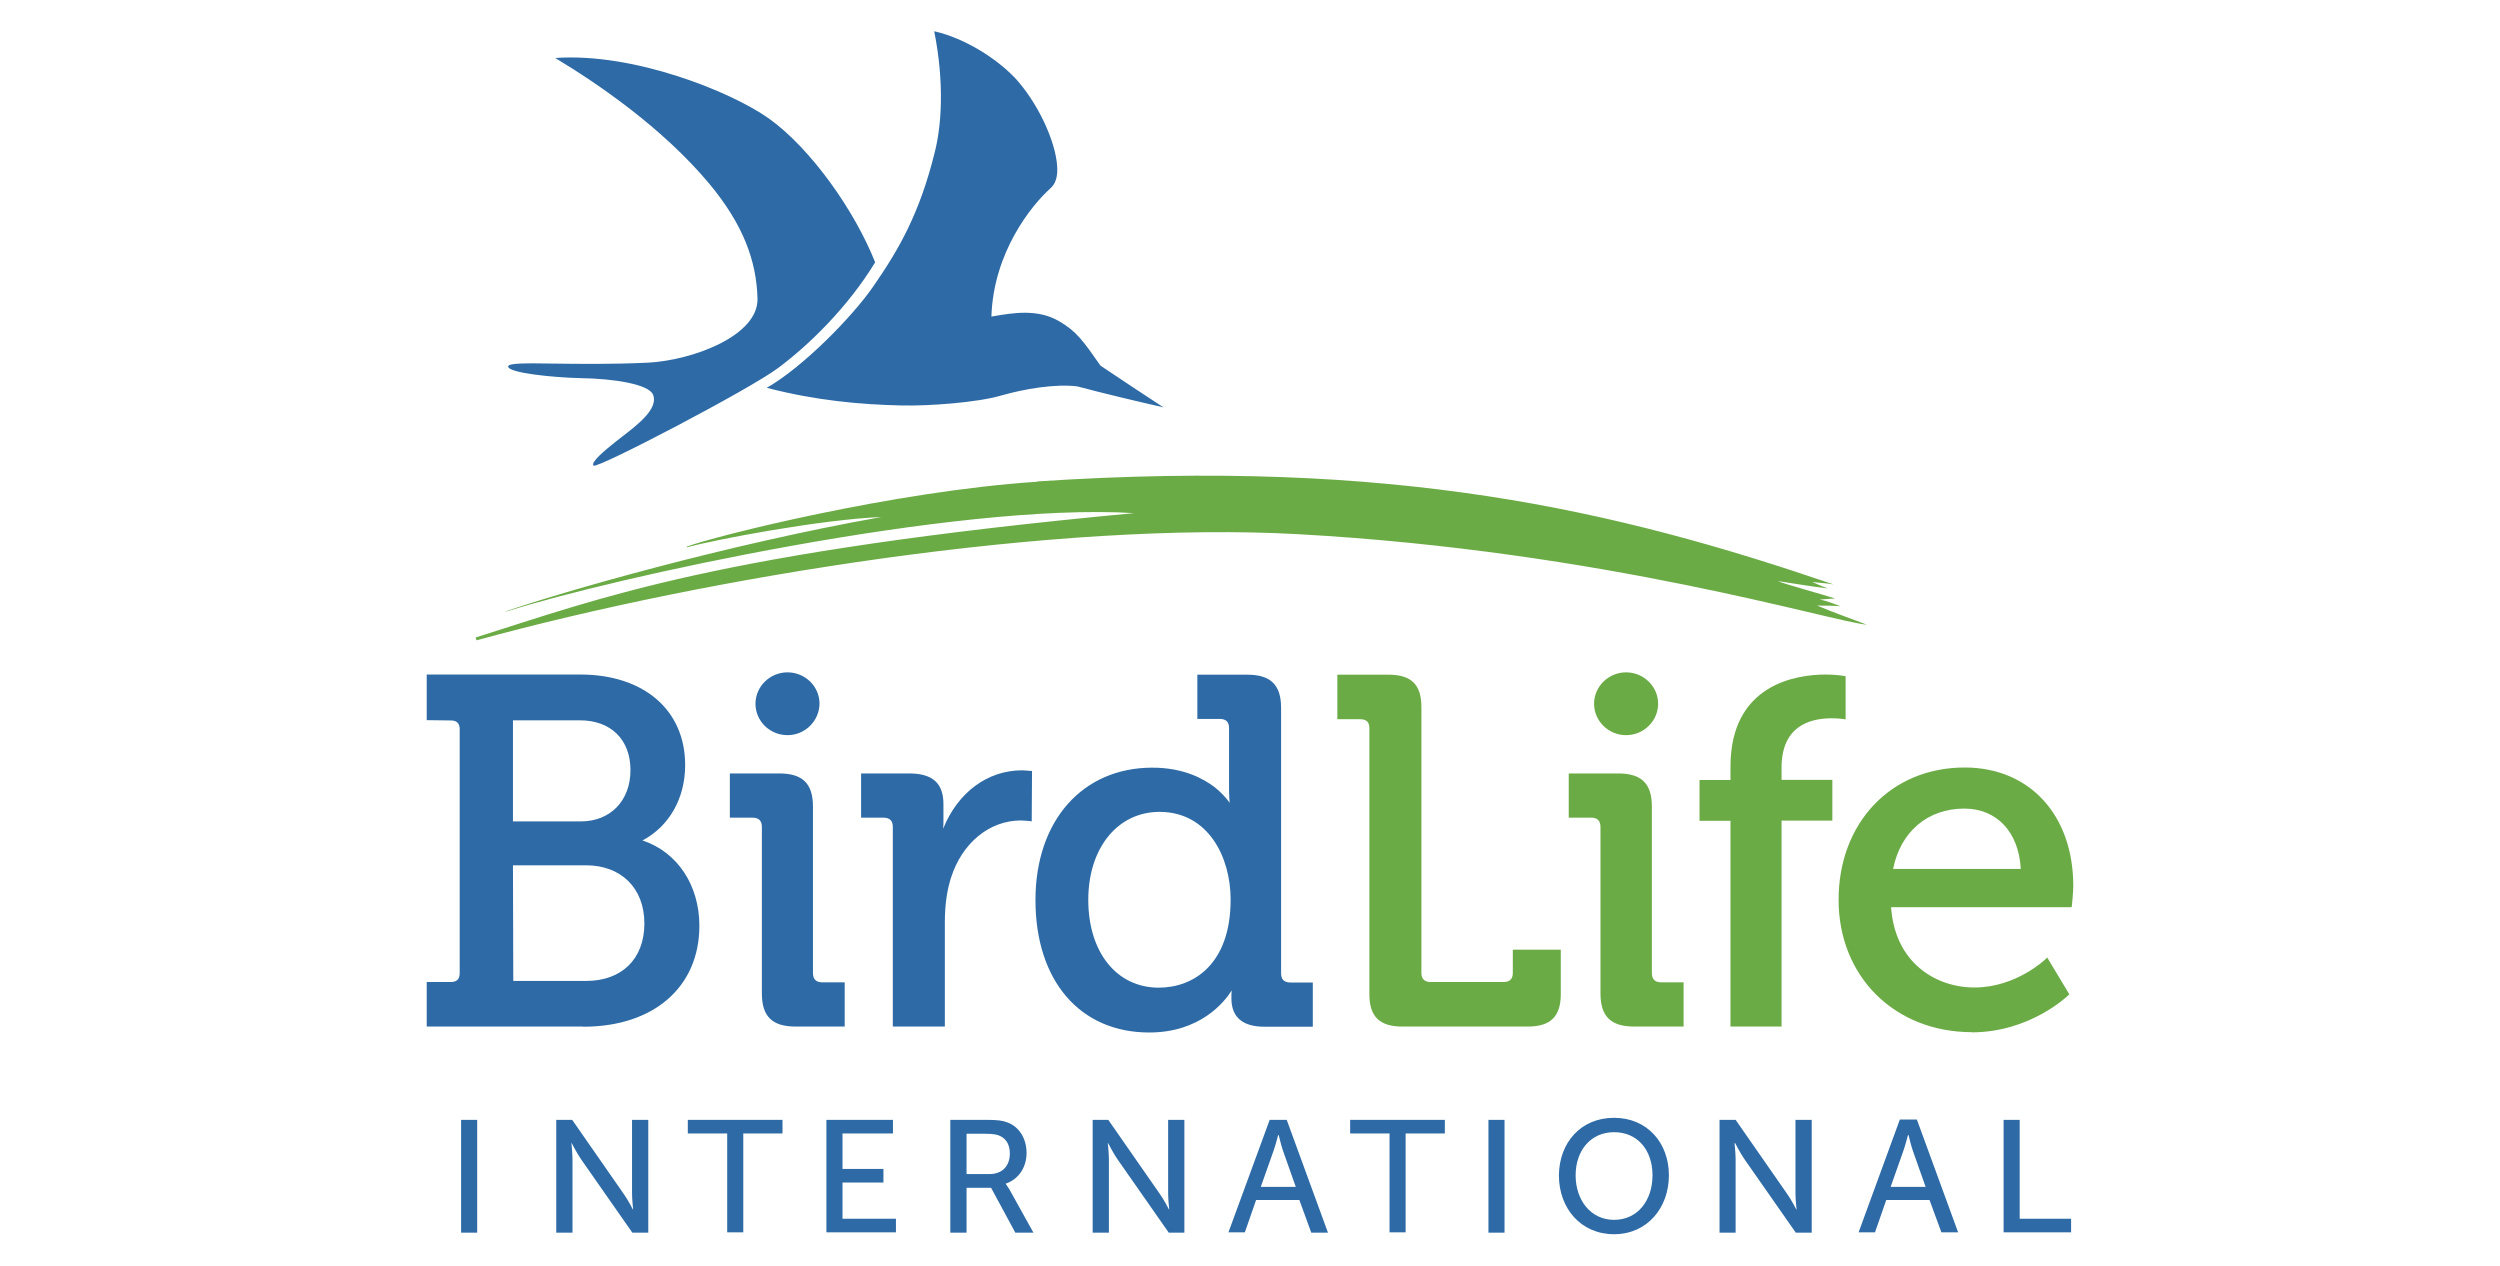
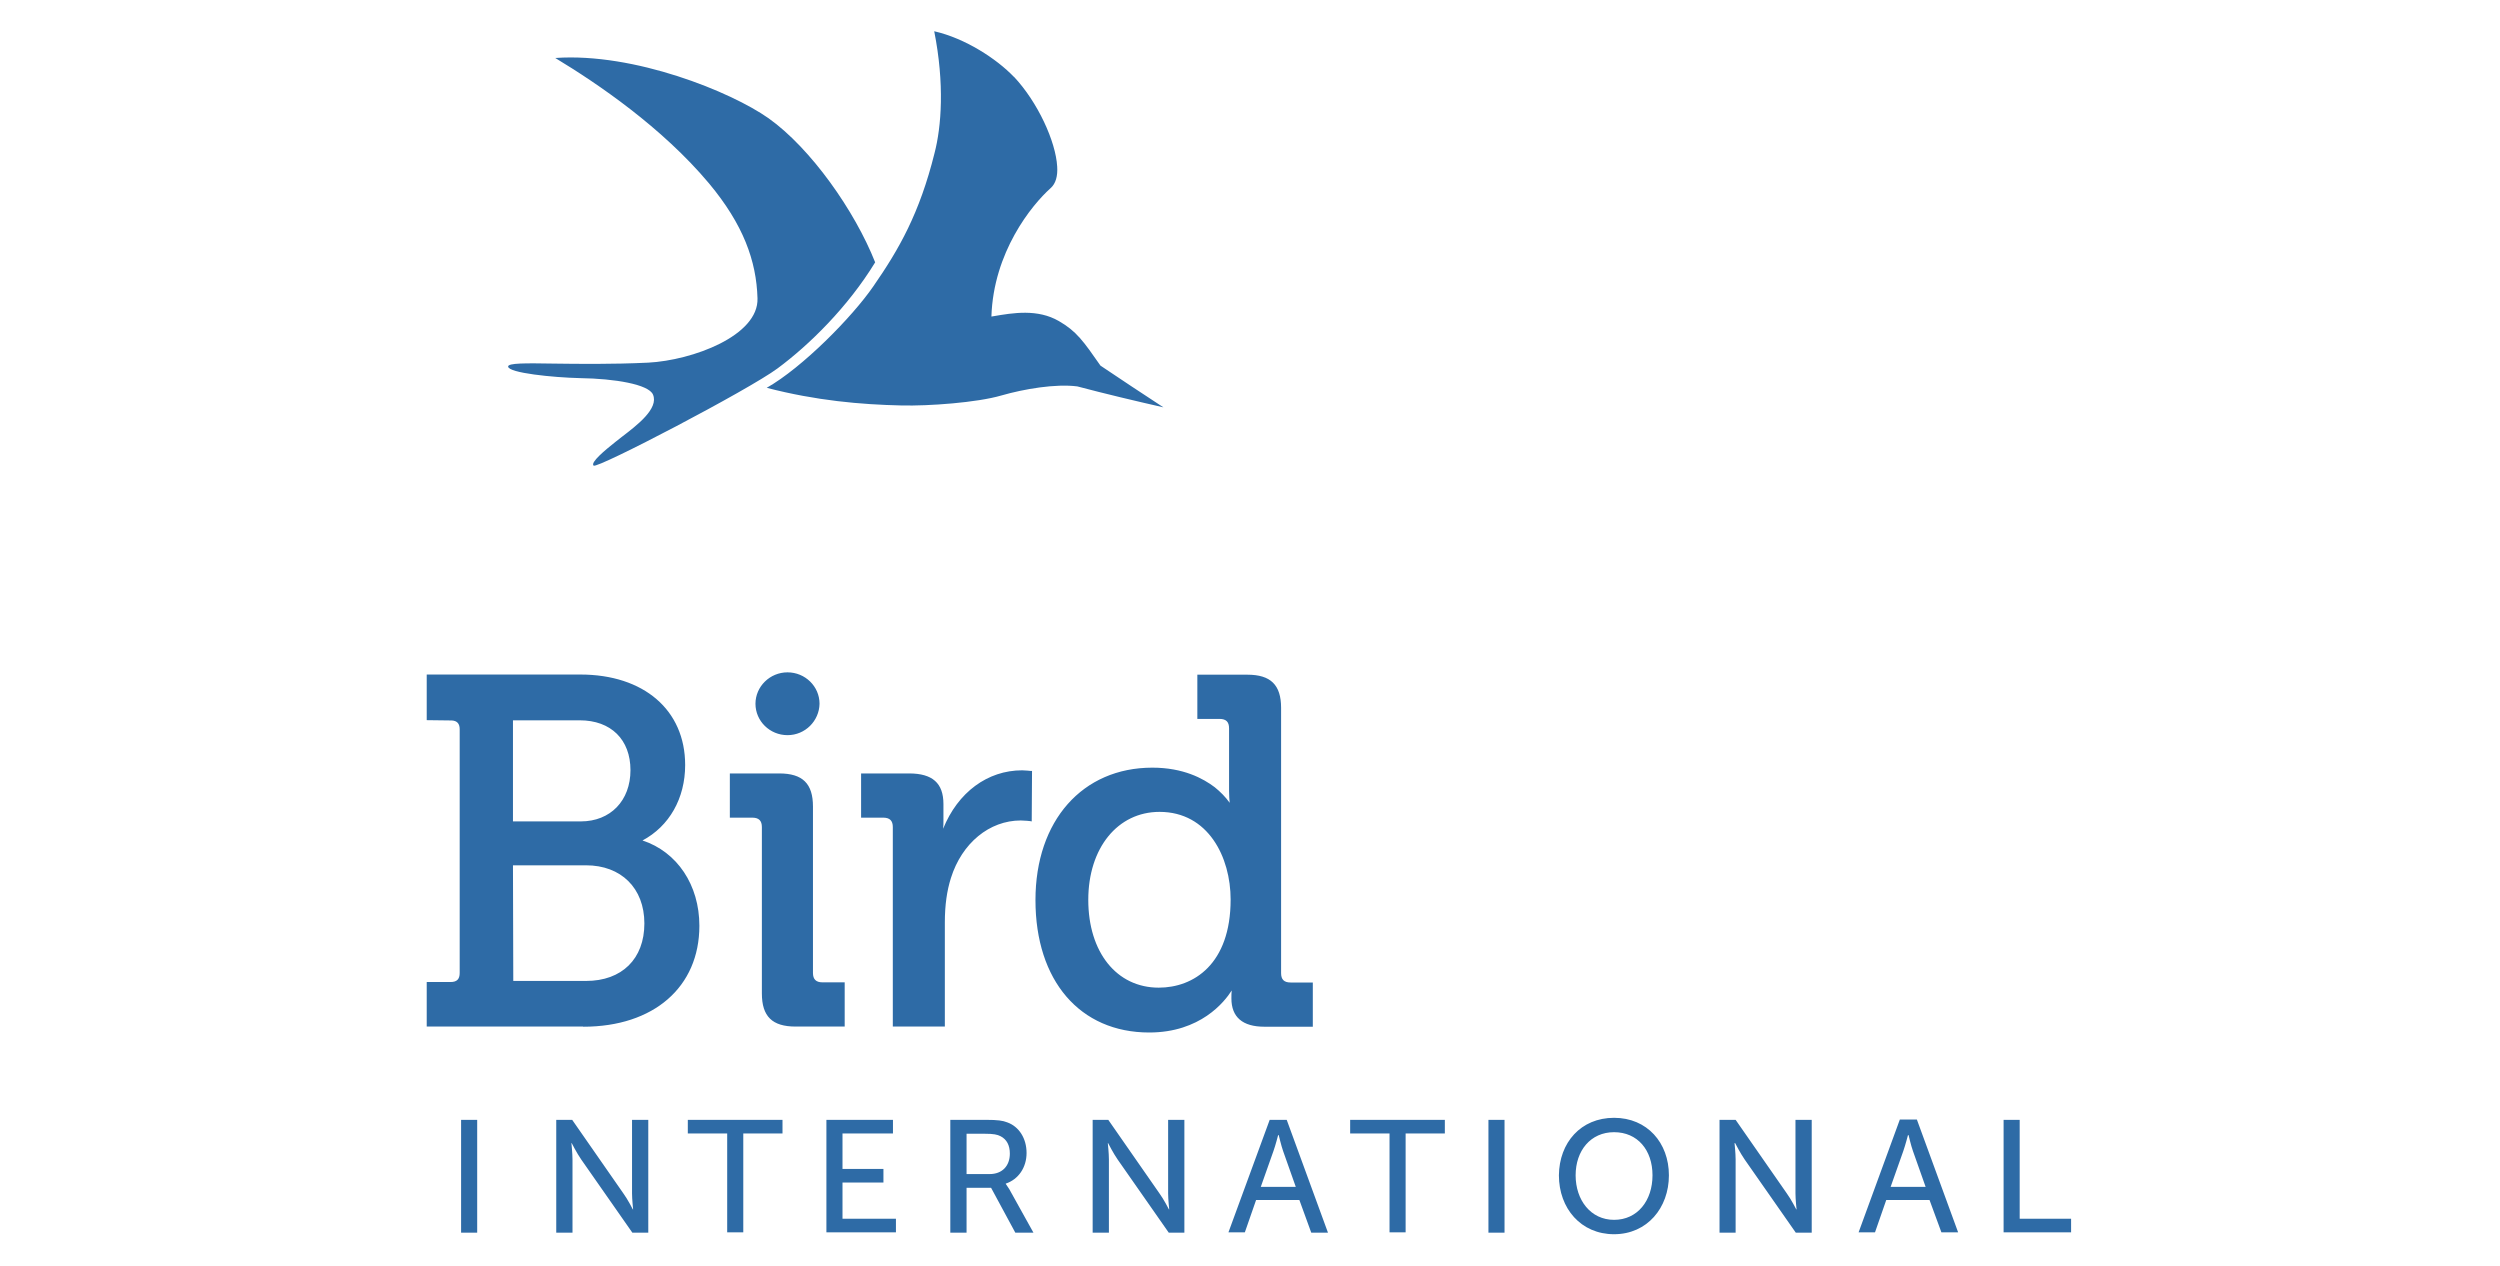
<svg xmlns="http://www.w3.org/2000/svg" id="uuid-624663c9-834b-4fc5-93b1-815e76bdf12a" data-name="Layer 10" width="160" height="81" viewBox="0 0 160 81">
  <defs>
    <style>
      .uuid-a2371f3d-9352-4f19-ac2a-5c05f93e9f0c {
        fill: #6bab45;
      }

      .uuid-a2371f3d-9352-4f19-ac2a-5c05f93e9f0c, .uuid-b99d1551-8fbc-4666-9d17-a8cac0577299 {
        fill-rule: evenodd;
        stroke-width: 0px;
      }

      .uuid-b99d1551-8fbc-4666-9d17-a8cac0577299 {
        fill: #2e6ba6;
      }
    </style>
  </defs>
  <path class="uuid-b99d1551-8fbc-4666-9d17-a8cac0577299" d="M64.89,4.92c-1.11-1.16-3.12-2.47-5.1-2.92.67,3.38.46,6.11.02,7.8-.96,3.86-2.27,6.15-3.92,8.53-1.35,1.96-4.53,5.19-6.82,6.49,3.16.82,6,1.07,8.63,1.13,1.72.04,4.82-.18,6.39-.64,1.46-.42,3.47-.76,4.86-.58,1.77.47,3.75.94,5.51,1.34-1.35-.88-2.69-1.77-4.03-2.67h0c-1.09-1.56-1.53-2.2-2.66-2.85-1.36-.79-2.93-.53-4.2-.31l-.12.02c.13-4.12,2.57-7.13,3.79-8.22.33-.29.46-.78.42-1.38-.09-1.6-1.24-4.12-2.77-5.75ZM35.55,3.71c5.04-.35,11.23,2.16,13.64,3.86,2.7,1.92,5.52,5.93,6.82,9.22-1.74,2.85-4.21,5.28-6.25,6.79-1.83,1.36-11.55,6.44-11.77,6.22-.22-.2.72-.98,1.4-1.52.12-.1.27-.21.42-.33.94-.72,2.37-1.8,1.98-2.7-.28-.65-2.44-1.02-4.67-1.05-1.72-.04-4.58-.33-4.6-.74-.01-.23,1.11-.22,2.92-.19,1.58.02,3.68.05,6.04-.06,2.84-.15,7.08-1.72,7-4.12-.07-2.4-.91-4.72-3.1-7.35-3.01-3.59-7.13-6.39-9.83-8.02h0ZM32.83,52.57h4.34c1.9,0,3.18-1.33,3.18-3.28s-1.24-3.19-3.25-3.19h-4.27v6.48ZM32.83,55.38l.02,7.4h4.66c2.29,0,3.73-1.41,3.73-3.68s-1.5-3.72-3.73-3.72h-4.67ZM37.32,65.7h-10.01v-2.85h1.52c.41,0,.59-.18.59-.58v-15.6c0-.36-.17-.54-.5-.56l-1.61-.02v-2.92h9.83c4.06,0,6.71,2.27,6.71,5.79,0,2.14-1.02,3.92-2.73,4.83,2.22.73,3.64,2.85,3.64,5.46,0,3.92-2.92,6.46-7.43,6.46ZM69.65,57.59c0-3.32,1.88-5.63,4.56-5.63,3.12,0,4.55,2.9,4.55,5.61,0,4.15-2.38,5.64-4.6,5.64-2.7,0-4.51-2.27-4.51-5.62ZM66.27,57.61c0,5.15,2.84,8.47,7.28,8.47,3.27,0,4.82-1.96,5.28-2.69-.02.15-.02.31-.02.51,0,1.2.72,1.81,2.11,1.81h3.1v-2.83h-1.42c-.43,0-.61-.2-.61-.6v-16.98c0-1.47-.67-2.12-2.16-2.12h-3.2v2.83h1.42c.43,0,.61.2.61.6v4.01c0,.31.02.56.04.76-.27-.38-.6-.71-.96-1-.74-.56-2.01-1.25-3.99-1.25-4.47,0-7.48,3.39-7.48,8.47ZM57.14,65.7h3.33v-6.66c0-1.11.13-2.03.39-2.85.7-2.23,2.46-3.68,4.47-3.68.24,0,.59.04.59.04l.11.02.02-3.23h-.09s-.35-.04-.54-.04c-2.22,0-4.12,1.41-5.06,3.74.02-.16.02-.34.02-.56v-1.02c0-1.34-.7-1.96-2.2-1.96h-3.07v2.83h1.42c.42,0,.61.2.61.6v12.77ZM29.51,71.67h1.03v7.22h-1.03v-7.22ZM35.6,71.67h1.02l3.27,4.7c.28.38.61,1.03.61,1.03h.02s-.07-.64-.07-1.03v-4.7h1.04v7.22h-1.02l-3.27-4.68c-.28-.4-.61-1.05-.61-1.05h-.02s.07.65.07,1.05v4.68h-1.04s0-7.22,0-7.22ZM44.03,72.54h2.51v6.33h1.03v-6.33h2.51v-.87h-6.06v.87ZM52.88,71.67h4.27v.87h-3.23v2.27h2.62v.87h-2.62v2.32h3.42v.87h-4.45v-7.2ZM64.63,73.83c0,.8-.5,1.31-1.29,1.31h-1.48v-2.58h1.16c.57,0,.81.05,1.02.16.39.2.59.58.59,1.11ZM63.09,71.67h-2.27v7.22h1.04v-2.87h1.57l1.55,2.87h1.16l-1.55-2.79c-.07-.11-.14-.22-.22-.33v-.02c.81-.27,1.33-1.03,1.33-1.96s-.48-1.69-1.24-1.96c-.28-.11-.59-.16-1.37-.16ZM69.93,71.67h1l3.27,4.7c.28.38.61,1.03.61,1.03h.02s-.07-.64-.07-1.03v-4.7h1.04v7.22h-1l-3.27-4.68c-.28-.4-.61-1.05-.61-1.05h-.02s.07.65.07,1.05v4.68h-1.04v-7.22h0ZM81.5,73.67c.13-.36.3-1.02.3-1.02h.04s.15.65.28,1.02l.81,2.29h-2.24l.81-2.29h0ZM80.39,76.8h2.77l.76,2.09h1.07l-2.64-7.22h-1.09l-2.64,7.2h1.05s.72-2.07.72-2.07ZM88.92,72.54h-2.51v-.87h6.06v.87h-2.51v6.33h-1.03v-6.33h0ZM95.26,71.67h1.03v7.22h-1.03s0-7.22,0-7.22ZM103.3,78.07c1.5,0,2.46-1.23,2.46-2.85s-.96-2.76-2.46-2.76-2.46,1.18-2.46,2.76.96,2.85,2.46,2.85ZM103.3,71.54c2.12,0,3.51,1.6,3.51,3.68s-1.39,3.77-3.51,3.77-3.53-1.65-3.53-3.77c.02-2.09,1.4-3.68,3.53-3.68ZM111.08,71.67h-1.03v7.22h1.03v-4.68c0-.4-.07-1.05-.07-1.05h.04s.33.65.61,1.05l3.27,4.68h1.02v-7.22h-1.04v4.7c0,.4.07,1.03.07,1.03h-.02s-.33-.65-.61-1.03l-3.27-4.7h0ZM122.11,72.65s-.17.65-.3,1.02l-.81,2.29h2.24l-.81-2.29c-.13-.36-.28-1.02-.28-1.02,0,0-.04,0-.04,0ZM123.49,76.8h-2.77l-.72,2.07h-1.05l2.64-7.22h1.09l2.64,7.22h-1.07s-.76-2.07-.76-2.07ZM129.26,71.67h-1.03v7.2h4.32v-.87h-3.29s0-6.33,0-6.33ZM54.06,65.7h-3.14c-1.5,0-2.16-.65-2.16-2.12v-10.65c0-.4-.19-.6-.61-.6h-1.44v-2.83h3.16c1.5,0,2.16.65,2.16,2.12v10.65c0,.4.19.6.61.6h1.42v2.83h0ZM48.35,45.04c0,1.11.92,2.01,2.05,2.01s2.03-.91,2.05-2.01c0-1.11-.92-2.01-2.05-2.01s-2.05.91-2.05,2.01Z" />
-   <path class="uuid-a2371f3d-9352-4f19-ac2a-5c05f93e9f0c" d="M97.79,65.7h-8.04c-1.46,0-2.11-.64-2.11-2.07v-17.02c0-.4-.19-.58-.59-.58h-1.46v-2.85h3.27c1.46,0,2.11.63,2.11,2.07v17.02c0,.38.2.58.59.58h4.67c.39,0,.59-.2.59-.58v-1.49h3.07v2.85c0,1.42-.65,2.07-2.11,2.07h0ZM66.4,30.81c22.84-1.51,36.99,1.83,50.94,6.59-.57-.09-.87-.09-1.37-.16.28.13.7.31,1,.42-.92-.11-2.16-.31-3.18-.47.3.16,2.81.83,3.66,1.12-.42,0-.83.07-1,.05.48.11.9.27,1.35.44-.65-.05-1.09-.04-1.5-.04.96.4,2.05.8,3.18,1.22-2.27-.2-16.76-4.7-36.36-5.79-15.44-.87-37.65,2.68-52.62,6.79l-.06-.18c8.07-2.54,15.41-5.46,42.14-7.96-11.47-.71-33.55,4.19-40.04,6.26-.18.05-.05,0-.24.05,3.53-1.23,14.17-4.3,24.11-6.06-3.82.15-10.7,1.45-12.45,1.94v-.05c1.74-.65,13.17-3.54,22.43-4.15h0ZM114,65.7h-3.25v-13.17h-1.98v-2.61h1.98v-.85c0-5.32,4.27-5.9,6.1-5.9.68,0,1.16.09,1.18.09l.09.02v2.76l-.13-.02s-.31-.05-.76-.05c-1.46,0-3.21.54-3.21,3.16v.78h3.25v2.61h-3.25v13.19h-.02ZM121.16,55.61h8.17c-.13-2.36-1.53-3.86-3.62-3.86-2.35,0-4.08,1.49-4.55,3.86h0ZM126.21,66.06c-4.95,0-8.54-3.56-8.54-8.47s3.33-8.47,8.07-8.47c4.16,0,6.95,3.05,6.95,7.58,0,.42-.09,1.23-.09,1.27l-.02.09h-11.55c.24,3.54,2.84,5.14,5.34,5.14,2.66,0,4.55-1.81,4.56-1.83l.09-.09,1.42,2.36-.06.05s-2.42,2.38-6.19,2.38h0ZM104.07,47.05c-1.13,0-2.05-.91-2.05-2.01s.92-2.01,2.05-2.01,2.05.91,2.05,2.01-.92,2.01-2.05,2.01ZM107.75,65.7h-3.16c-1.5,0-2.16-.65-2.16-2.12v-10.65c0-.4-.19-.6-.61-.6h-1.42v-2.83h3.16c1.5,0,2.16.65,2.16,2.12v10.65c0,.4.19.6.61.6h1.42v2.83h0Z" />
</svg>